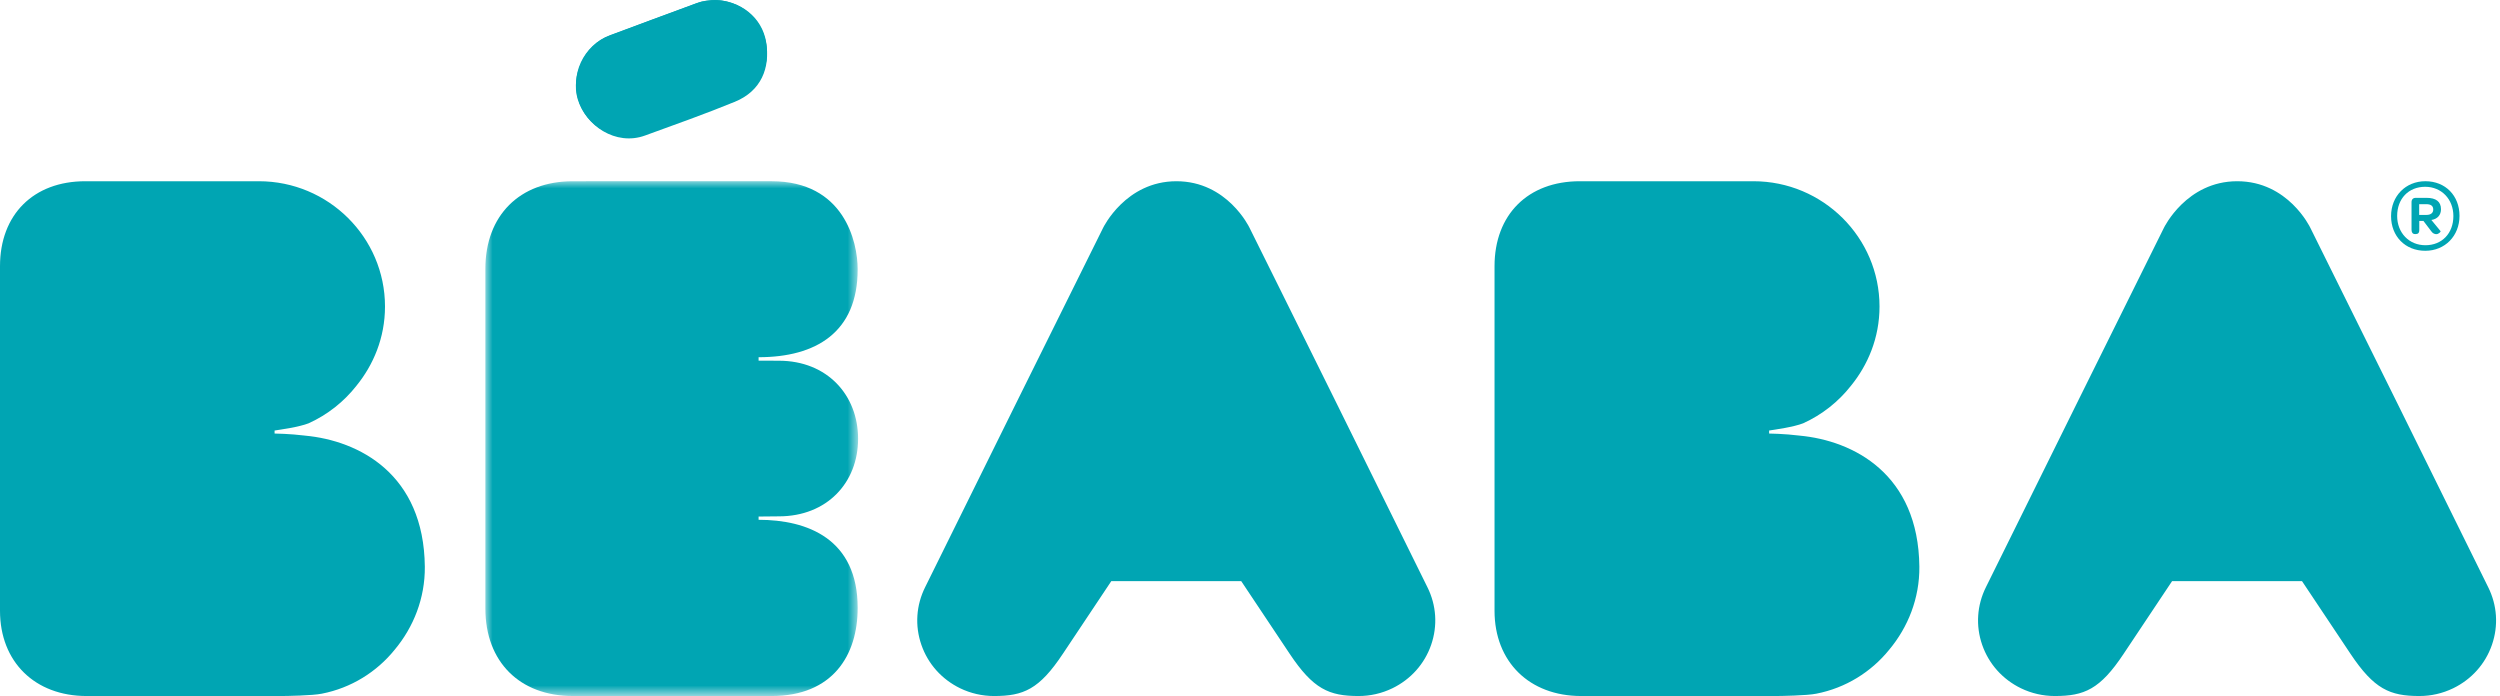
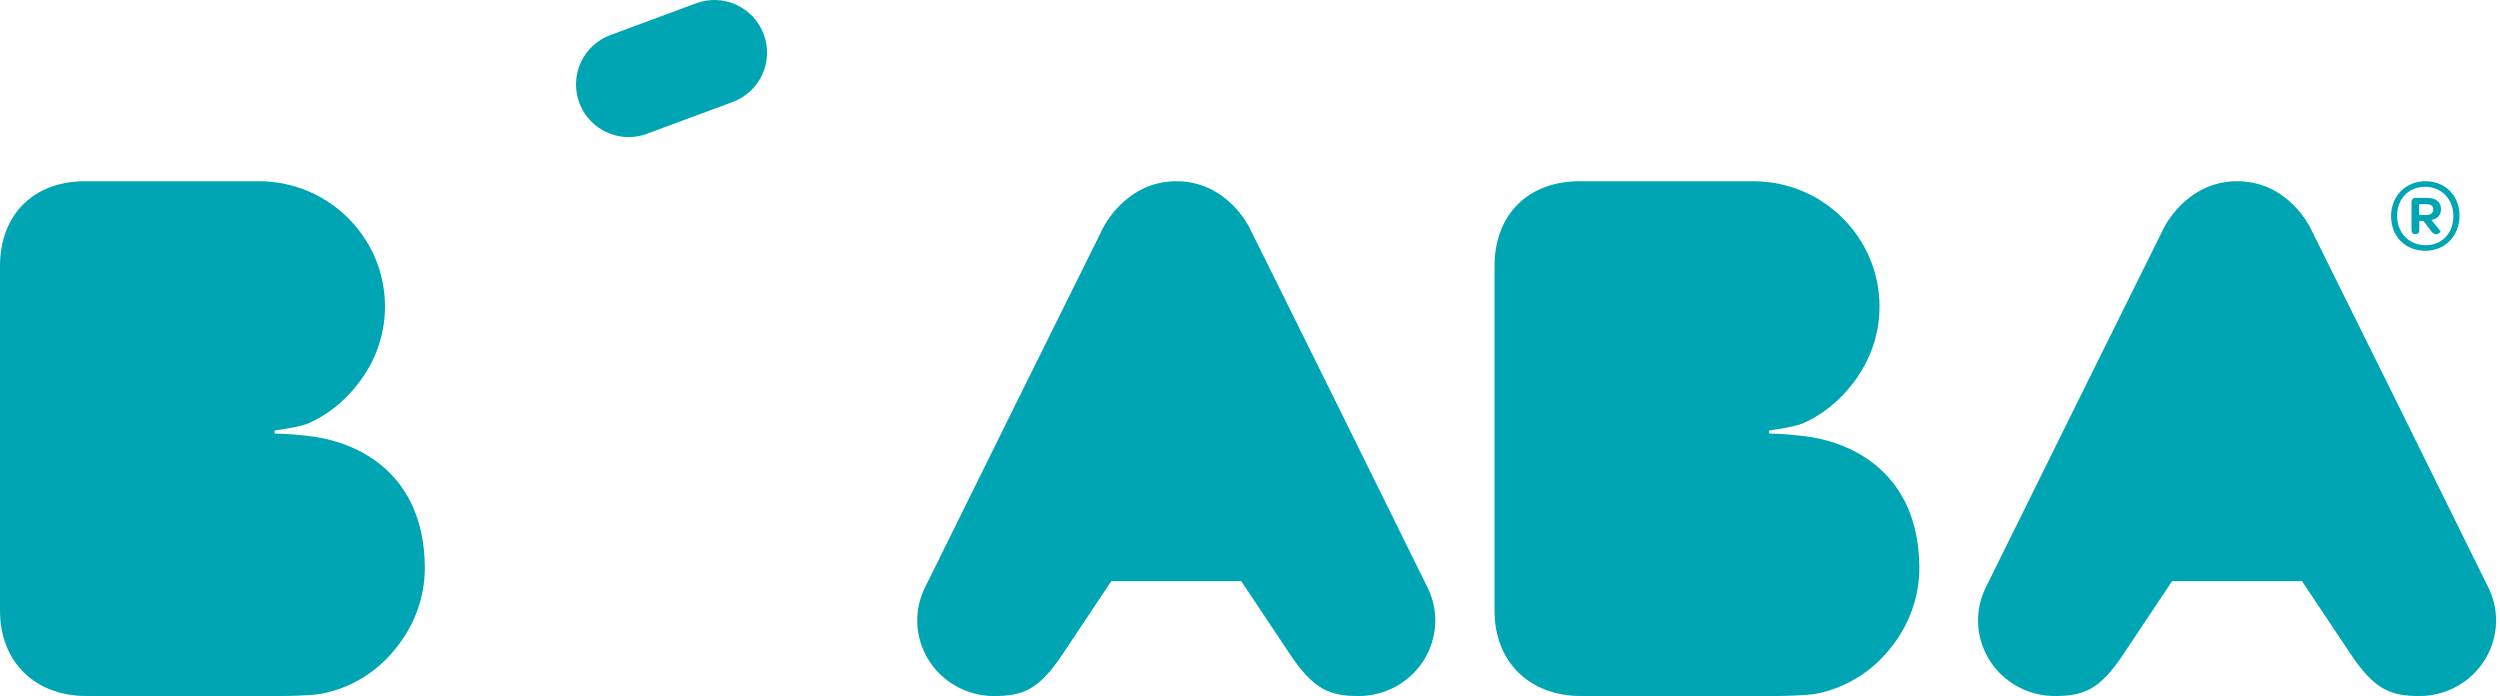
<svg xmlns="http://www.w3.org/2000/svg" xmlns:xlink="http://www.w3.org/1999/xlink" width="176" height="49" viewBox="0 0 176 49">
  <defs>
-     <path id="nkybymboya" d="M0 0L26.24 0 26.24 36.242 0 36.242z" />
-   </defs>
+     </defs>
  <g fill="none" fill-rule="evenodd">
    <g>
      <g>
        <g>
          <g fill="#00a5b3">
-             <path d="M9.79 0c1.803.047 3.316 1.216 3.604 2.96.303 1.834-.359 3.45-2.194 4.202-2.087.856-4.215 1.609-6.334 2.38-2.059.75-4.188-.697-4.742-2.579-.497-1.687.552-3.817 2.16-4.422C4.395 1.746 6.507.952 8.628.186 8.99.054 9.4.058 9.789 0" transform="translate(-1001, -1571) translate(0, 1249) translate(1001, 322) translate(40.541, 0)" />
-           </g>
+             </g>
          <g>
            <path fill="#00a5b3" d="M170.31 15.13h.516c.307 0 .474-.145.474-.378 0-.262-.174-.378-.495-.378h-.495v.757zm.851 1.15l-.552-.727h-.292v.67c0 .16-.08.254-.232.254h-.081c-.153 0-.232-.117-.232-.305v-1.937c0-.196.109-.306.29-.306h.772c.655 0 1.012.263 1.012.801 0 .408-.248.692-.677.756l.647.787c.022.037-.124.212-.305.212-.102 0-.248-.051-.35-.205zm1.557-1.07c0-1.186-.836-2.06-1.986-2.06-1.172 0-1.972.838-1.972 2.054 0 1.187.838 2.06 1.987 2.06 1.171 0 1.971-.838 1.971-2.054zm-4.387.007c0-1.411 1.025-2.459 2.416-2.459 1.412 0 2.402 1.018 2.402 2.438 0 1.412-1.02 2.46-2.41 2.46-1.411 0-2.408-1.019-2.408-2.439zM40.782 7.234c.556 1.494 1.97 2.417 3.476 2.417.428 0 .863-.073 1.286-.233l6.037-2.238c1.921-.712 2.902-2.843 2.188-4.761C53.058.498 50.923-.48 49.007.233L42.968 2.47c-1.916.71-2.897 2.842-2.186 4.763" transform="translate(-1001, -1571) translate(0, 1249) translate(1001, 322)" />
            <g transform="translate(-1001, -1571) translate(0, 1249) translate(1001, 322) translate(34.17, 12.758)">
              <mask id="55wonfn92b" fill="#fff">
                <use xlink:href="#nkybymboya" />
              </mask>
-               <path fill="#00a5b3" d="M19.235 23.607l1.427-.014c3.395 0 5.578-2.38 5.578-5.46 0-3.082-2.183-5.496-5.577-5.496l-1.428-.006v-.241c4.041 0 6.976-1.755 6.976-6.186 0-1.95-.965-6.204-6.068-6.204L6.15.001C2.414.001 0 2.417 0 6.156v23.931c0 3.738 2.414 6.154 6.151 6.154l13.992.001c4.332 0 6.068-2.892 6.068-6.204 0-4.86-3.536-6.202-6.976-6.202v-.23z" mask="url(#55wonfn92b)" />
            </g>
            <path fill="#00a5b3" d="M21.47 30.666c-1.057-.132-2.14-.145-2.14-.145v-.212c.398-.062 1.724-.243 2.4-.51 1.326-.602 2.478-1.512 3.364-2.643 1.18-1.452 2.01-3.36 2.01-5.577 0-4.863-3.983-8.82-8.878-8.82H6.002C2.356 12.759 0 15.108 0 18.742v24.256C0 46.588 2.45 49 6.097 49h13.694c.32 0 2.236-.03 2.865-.165 2.06-.4 3.862-1.525 5.132-3.098 1.323-1.585 2.14-3.62 2.12-5.84-.062-6.528-4.634-8.877-8.437-9.23M126.685 30.666c-1.057-.132-2.14-.145-2.14-.145v-.212c.398-.062 1.723-.243 2.4-.51 1.326-.602 2.477-1.512 3.364-2.643 1.18-1.452 2.009-3.36 2.009-5.577 0-4.863-3.983-8.82-8.877-8.82h-12.224c-3.646 0-6.002 2.349-6.002 5.983v24.256c0 3.59 2.45 6.002 6.097 6.002h13.694c.32 0 2.236-.03 2.865-.165 2.06-.4 3.861-1.525 5.132-3.098 1.323-1.585 2.14-3.62 2.12-5.84-.062-6.528-4.634-8.877-8.438-9.23M78.235 40.912h9.147l3.409 5.111C92.45 48.511 93.56 49 95.645 49c.828 0 1.629-.184 2.376-.544 1.296-.629 2.266-1.713 2.732-3.06.465-1.346.37-2.787-.266-4.062 0 0-4.228-8.566-6.38-12.916-2.947-5.945-5.99-12.094-6.146-12.392-.011-.02-1.556-3.267-5.14-3.267-3.578 0-5.147 3.254-5.162 3.28-.144.277-3.082 6.204-5.922 11.938-2.358 4.763-6.603 13.352-6.603 13.352-.64 1.28-.734 2.723-.269 4.067.467 1.347 1.438 2.431 2.734 3.06.734.356 1.556.544 2.375.544 2.079 0 3.188-.466 4.853-2.976 1.664-2.508 3.408-5.112 3.408-5.112M152.915 40.912h9.146l3.41 5.111c1.66 2.488 2.77 2.977 4.854 2.977.828 0 1.628-.184 2.376-.544 1.296-.629 2.265-1.713 2.732-3.06.465-1.346.37-2.787-.267-4.062 0 0-4.228-8.566-6.38-12.916-2.947-5.945-5.99-12.094-6.145-12.392-.012-.02-1.555-3.267-5.14-3.267-3.578 0-5.147 3.254-5.162 3.28-.144.277-3.081 6.204-5.922 11.938-2.359 4.763-6.604 13.352-6.604 13.352-.638 1.28-.733 2.723-.268 4.067.468 1.347 1.438 2.431 2.734 3.06.734.356 1.556.544 2.374.544 2.08 0 3.19-.466 4.854-2.976 1.664-2.508 3.408-5.112 3.408-5.112" transform="translate(-1001, -1571) translate(0, 1249) translate(1001, 322)" />
          </g>
        </g>
      </g>
    </g>
  </g>
</svg>